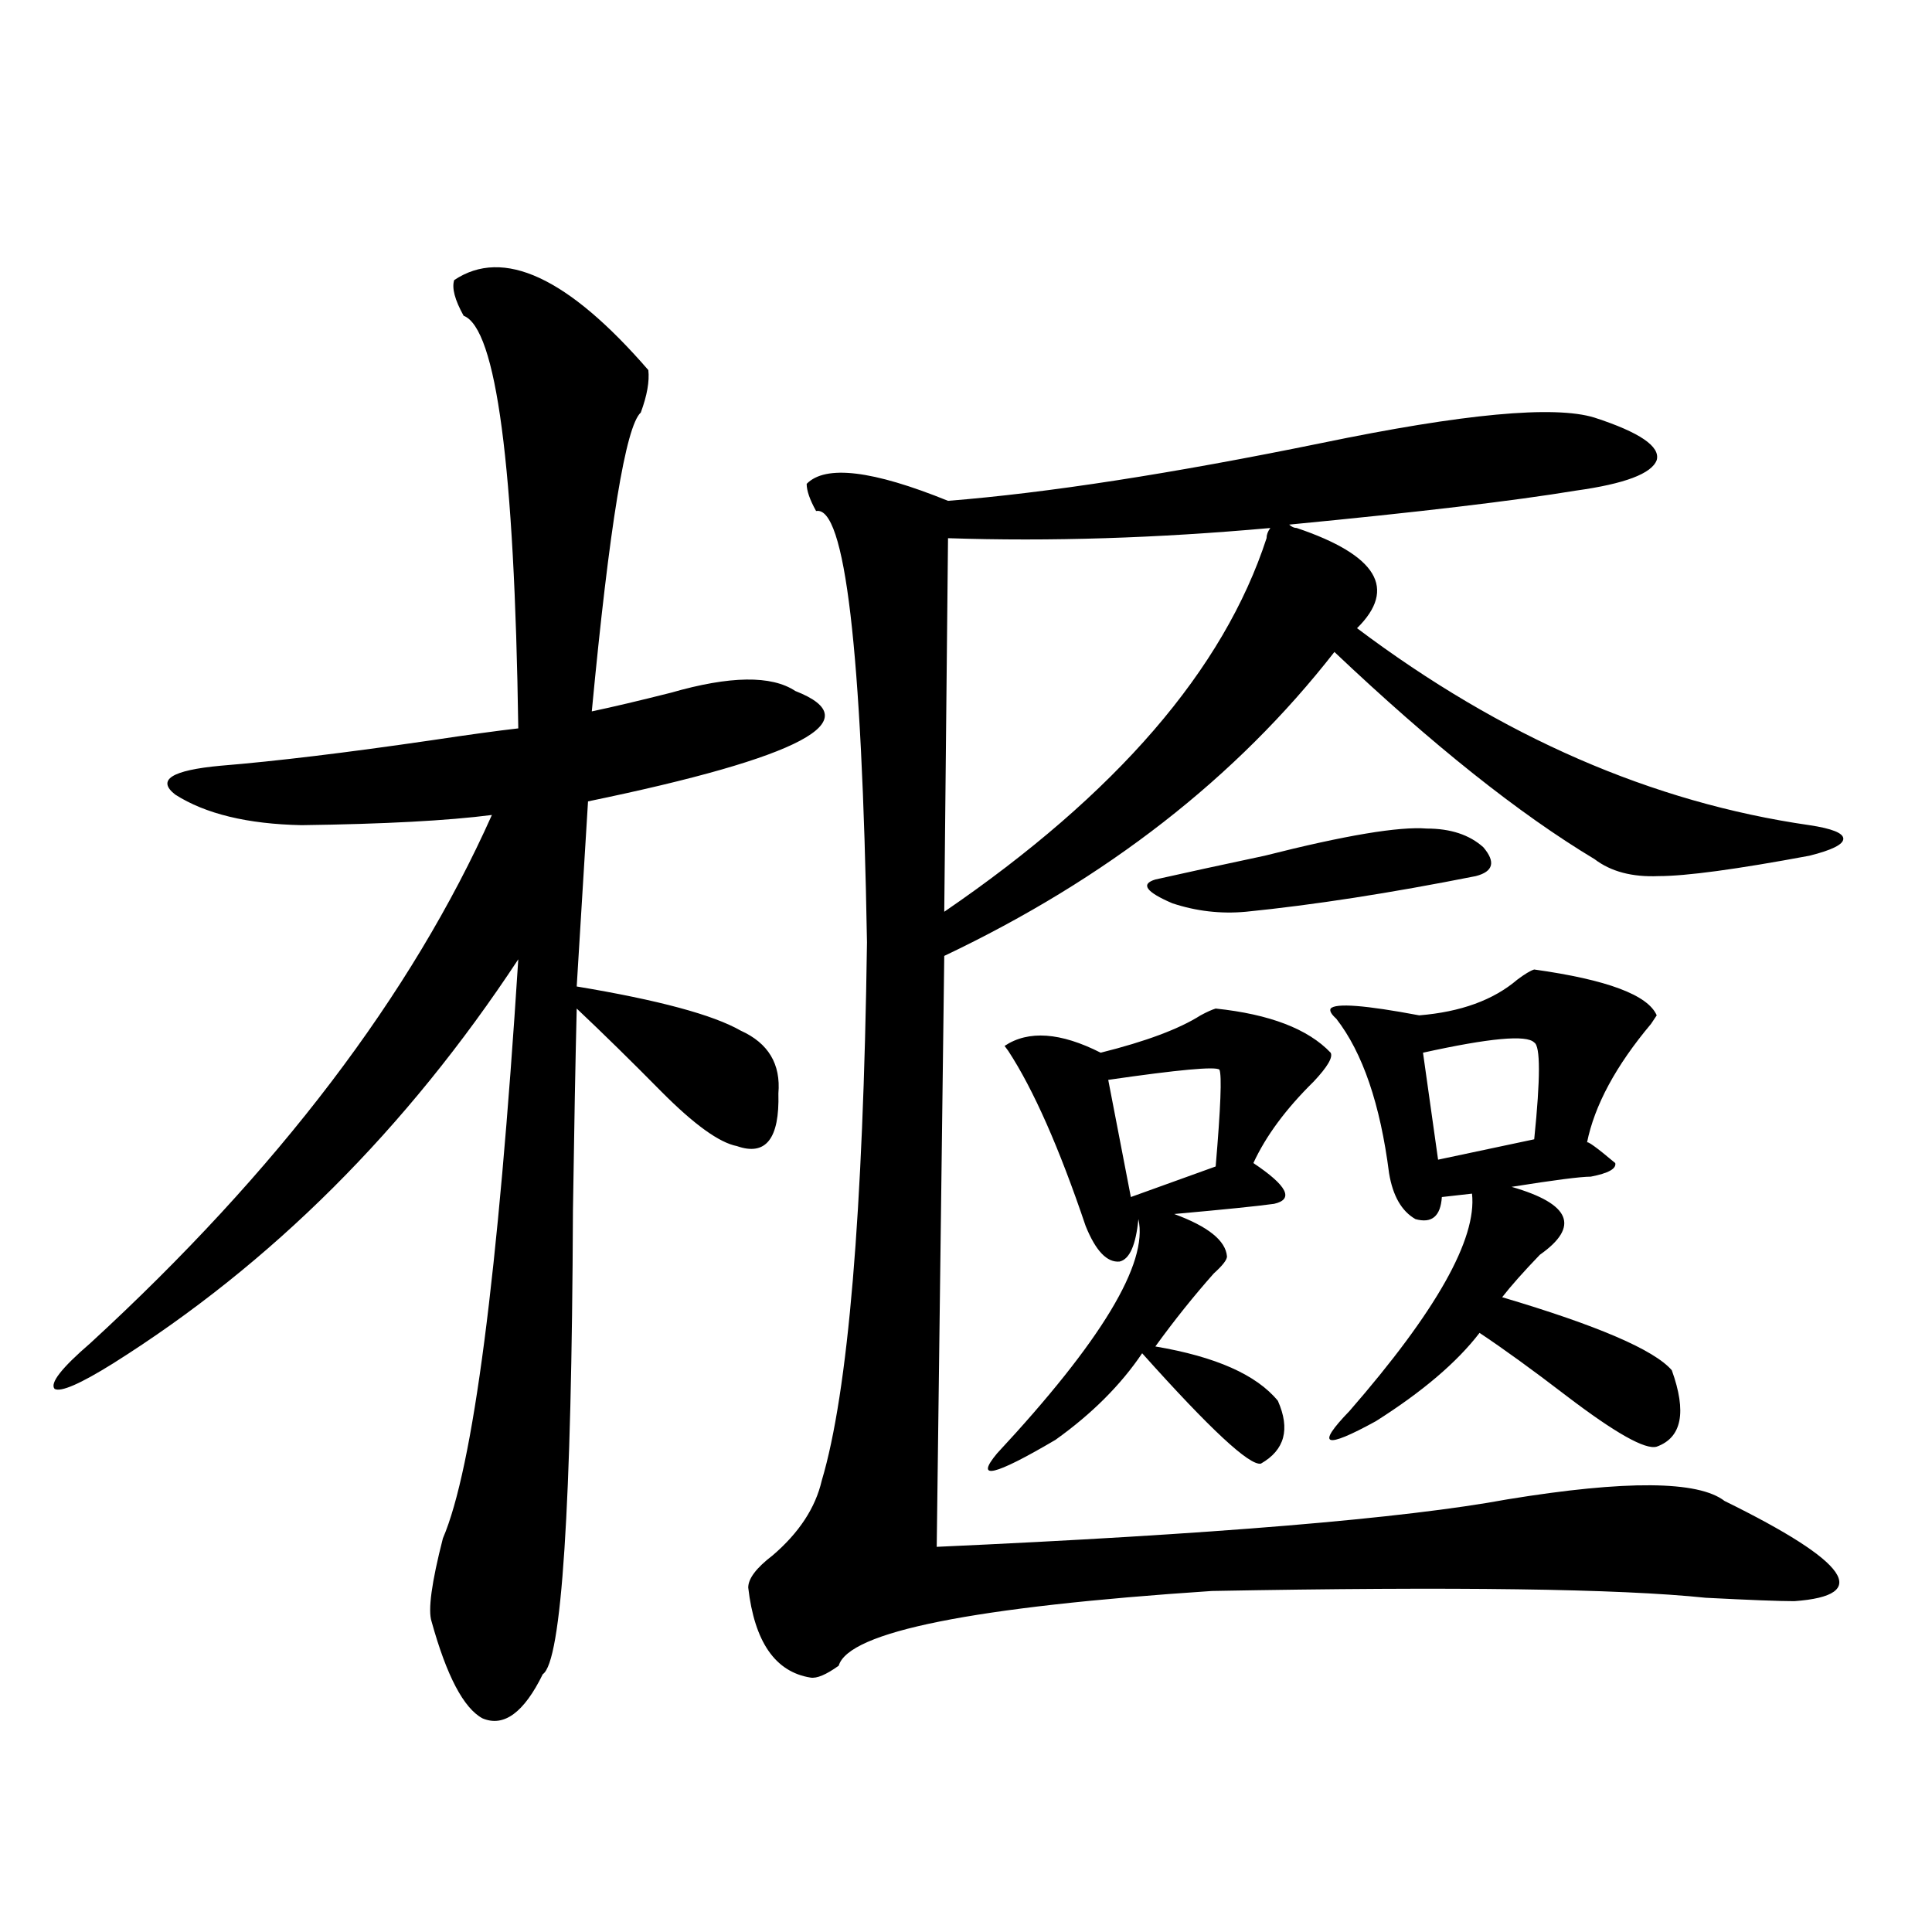
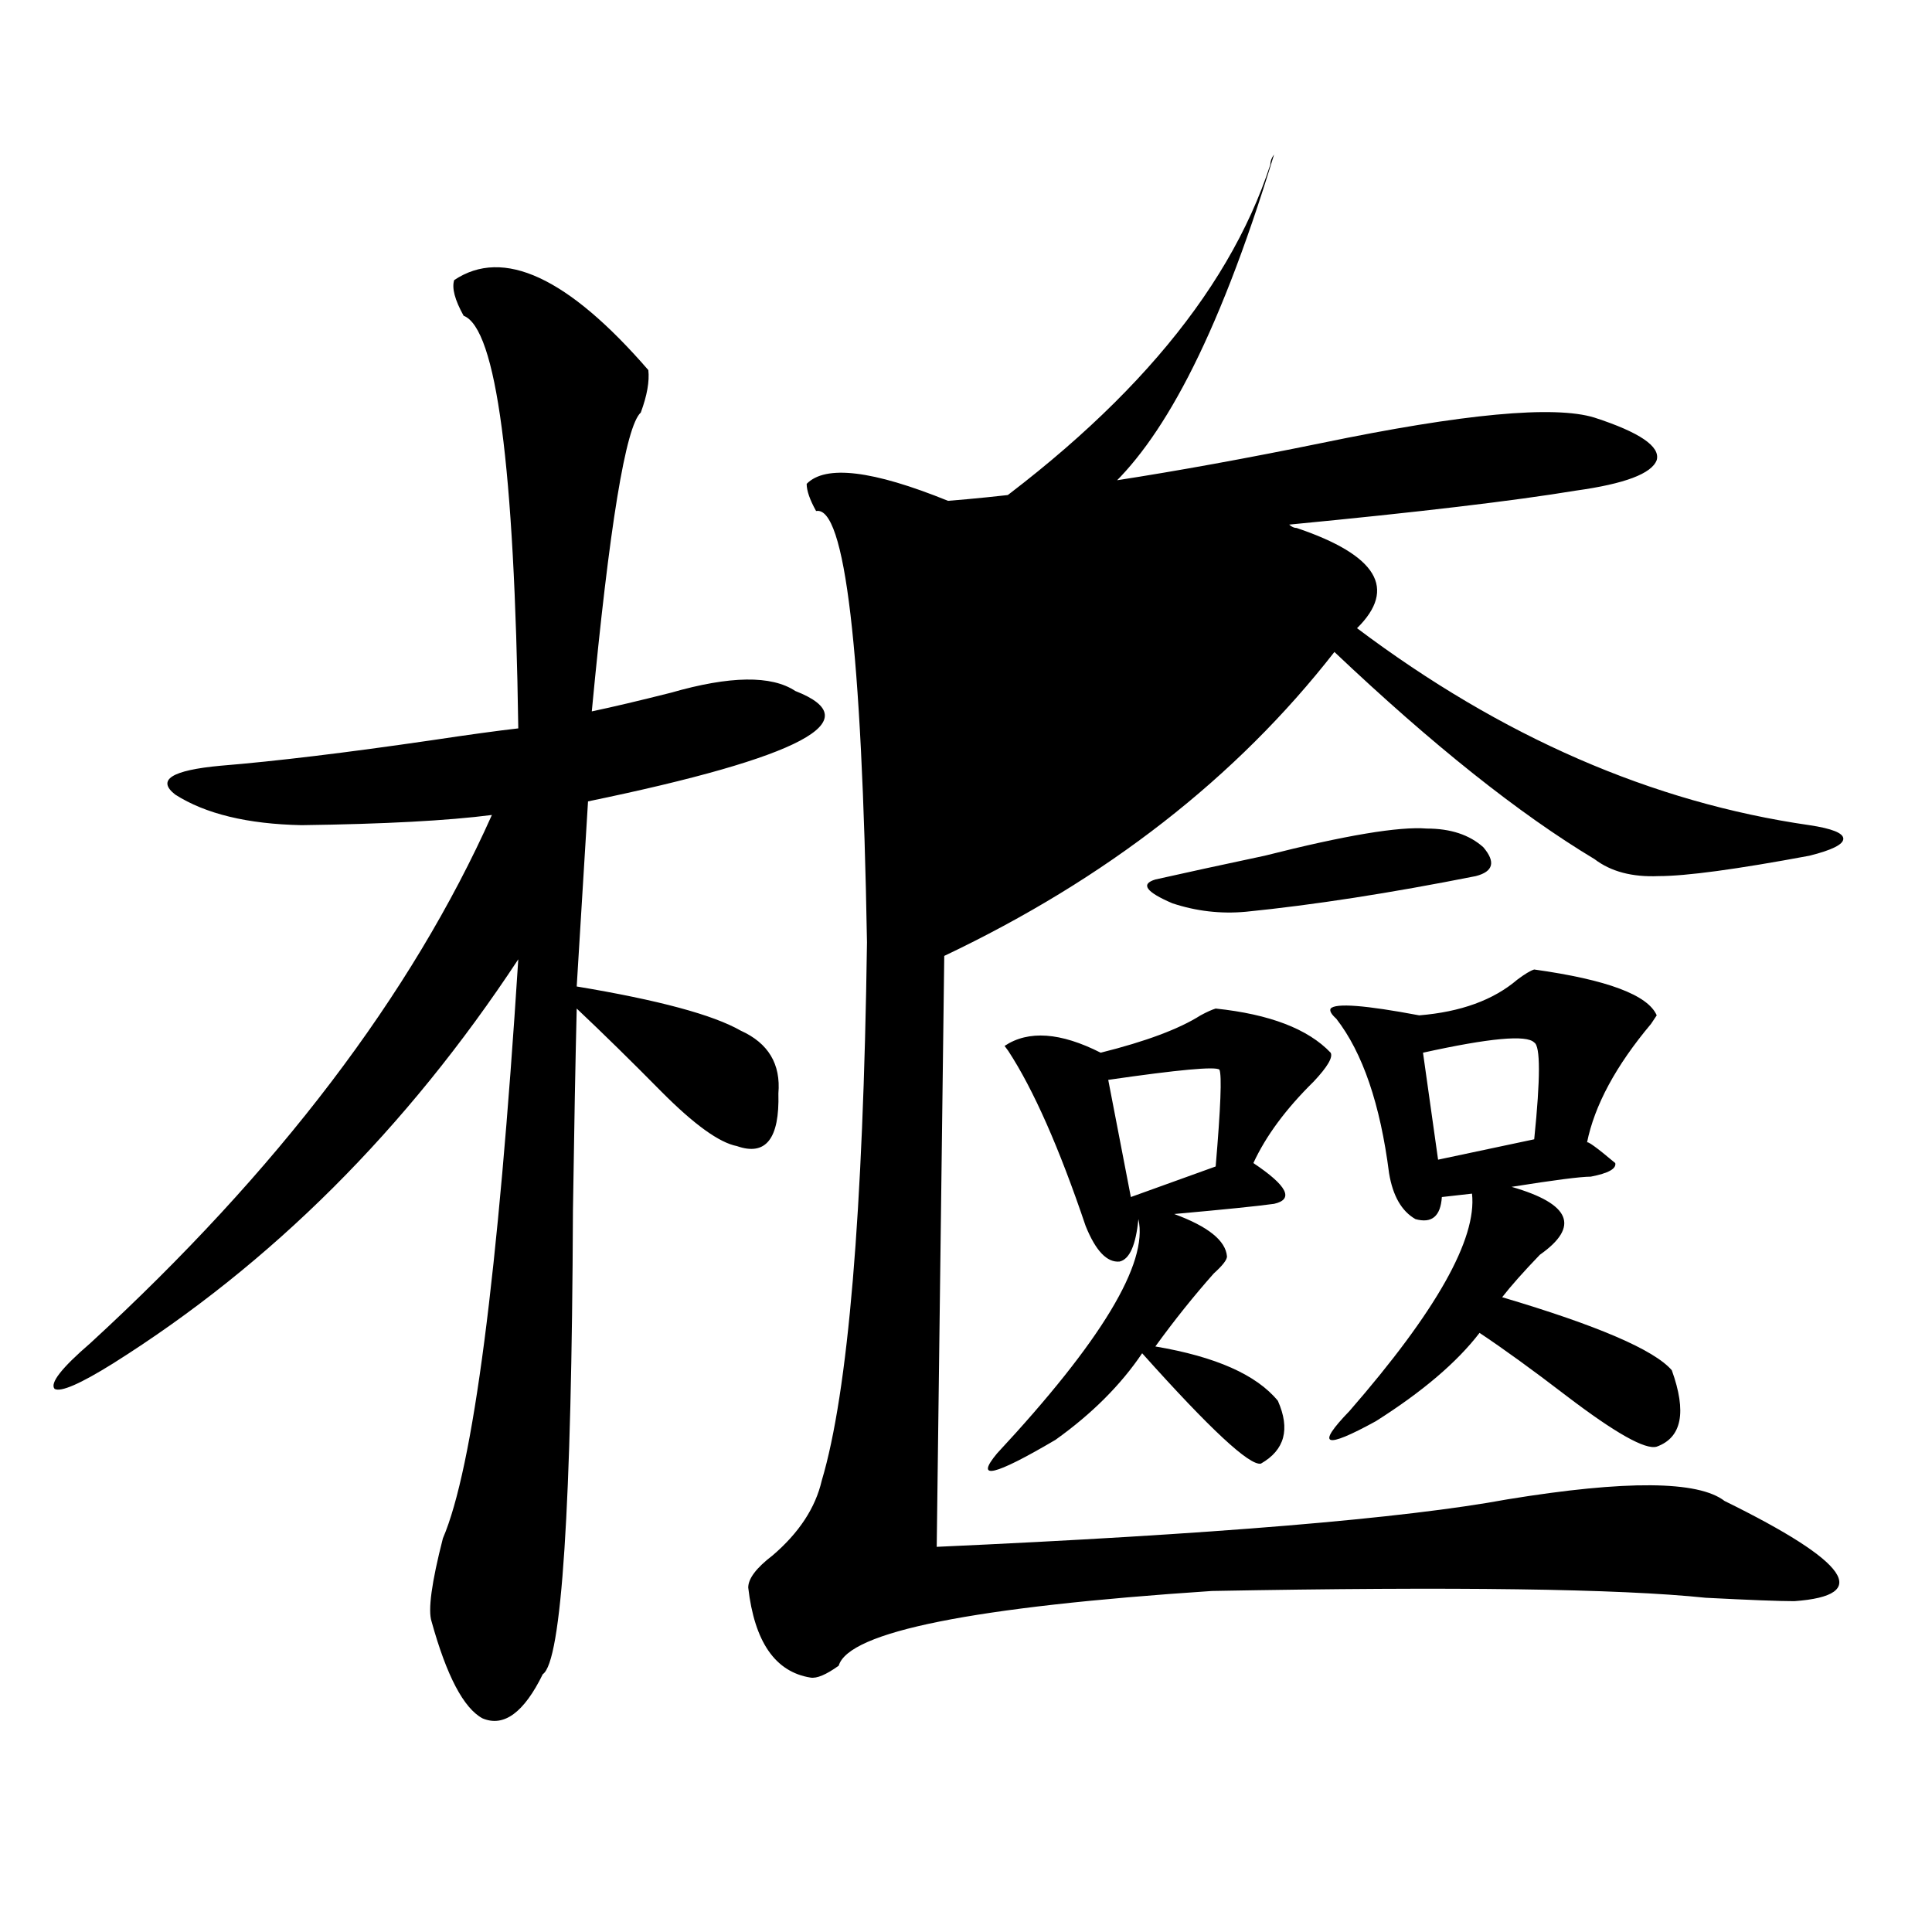
<svg xmlns="http://www.w3.org/2000/svg" version="1.1" id="图层_1" x="0px" y="0px" width="1000px" height="1000px" viewBox="0 0 1000 1000" enable-background="new 0 0 1000 1000" xml:space="preserve">
-   <path d="M235.092,144.973c25.365-16.987,58.855-1.455,100.485,46.582c0.641,5.864-0.655,13.184-3.902,21.973  c-7.805,7.031-16.265,58.599-25.365,154.688c11.052-2.334,24.71-5.562,40.975-9.668c30.563-8.789,52.026-9.077,64.389-0.879  c39.023,15.244,3.247,34.277-107.314,57.129l-5.854,95.801c42.271,7.031,70.563,14.653,84.876,22.852  c14.299,6.455,20.808,17.29,19.512,32.52c0.641,23.442-6.509,32.52-21.463,27.246c-9.115-1.758-22.118-11.123-39.023-28.125  c-15.609-15.82-30.243-30.171-43.901-43.066c-0.655,26.367-1.311,61.235-1.951,104.59c-0.655,153.521-5.854,233.487-15.609,239.941  c-9.756,19.913-20.167,27.535-31.219,22.852c-9.756-5.273-18.536-21.973-26.34-50.098c-1.951-5.863,0-20.215,5.854-43.066  c15.609-36.323,28.612-136.23,39.023-299.707c-57.895,87.891-127.801,157.627-209.75,209.18  c-16.92,10.547-26.997,14.941-30.243,13.184c-2.607-2.925,3.567-10.835,18.536-23.73c96.903-89.058,166.169-180.176,207.799-273.34  c-22.773,2.939-55.608,4.697-98.534,5.273c-27.972-0.576-49.755-5.85-65.364-15.82c-9.756-7.607-1.951-12.593,23.414-14.941  c28.612-2.334,65.029-6.729,109.266-13.184c19.511-2.925,34.465-4.971,44.876-6.152c-1.951-135.928-11.387-207.119-28.292-213.574  C235.412,155.231,233.781,149.079,235.092,144.973z M690.69,337.453c-50.73,65.039-118.046,117.485-201.946,157.324l-3.902,305.859  c143.076-6.44,241.61-14.639,295.603-24.609c61.127-9.956,98.534-9.668,112.192,0.879c64.389,31.641,76.416,48.931,36.097,51.855  c-7.805,0-23.094-0.59-45.853-1.758c-44.877-4.683-130.088-5.85-255.604-3.516c-123.579,8.199-187.968,21.094-193.166,38.672  c-6.509,4.684-11.387,6.729-14.634,6.152c-18.216-2.938-28.947-18.457-32.194-46.582c0-4.683,4.223-10.244,12.683-16.699  c13.658-11.714,22.104-24.609,25.365-38.672c13.658-45.703,21.463-138.564,23.414-278.613  c-2.606-151.748-11.387-226.167-26.341-223.242c-3.262-5.85-4.878-10.547-4.878-14.063c9.756-9.956,34.146-7.031,73.169,8.789  c51.371-4.092,115.76-14.063,193.166-29.883c73.489-15.229,120.638-19.624,141.46-13.184c23.414,7.622,34.146,14.941,32.194,21.973  c-2.606,7.031-16.585,12.305-41.95,15.82c-31.874,5.273-81.309,11.138-148.289,17.578c1.296,1.182,2.592,1.758,3.902,1.758  c41.615,14.063,52.026,31.353,31.219,51.855c74.785,56.25,152.832,90.239,234.141,101.953c11.707,1.758,17.561,4.106,17.561,7.031  c0,2.939-5.854,5.864-17.561,8.789c-37.728,7.031-63.748,10.547-78.047,10.547c-13.658,0.591-24.725-2.334-33.17-8.789  C786.298,421.252,741.421,385.505,690.69,337.453z M490.695,278.566l-1.951,193.359c89.099-60.933,144.707-125.381,166.825-193.359  c0-1.758,0.641-3.516,1.951-5.273C598.985,278.566,543.377,280.324,490.695,278.566z M629.229,522.023  c27.957,2.939,47.804,10.547,59.511,22.852c1.296,2.349-1.631,7.334-8.78,14.941c-14.313,14.063-24.725,28.125-31.219,42.188  c17.561,11.729,21.128,18.76,10.731,21.094c-8.46,1.182-25.7,2.939-51.706,5.273c17.561,6.455,26.661,13.774,27.316,21.973  c0,1.758-2.286,4.697-6.829,8.789c-10.411,11.729-20.487,24.321-30.243,37.793c31.219,5.273,52.347,14.653,63.413,28.125  c6.494,14.653,3.567,25.488-8.78,32.52c-5.854,1.182-26.341-17.866-61.462-57.129c-11.066,16.411-26.021,31.353-44.877,44.824  c-31.874,18.76-41.95,21.094-30.243,7.031c53.978-58.008,78.367-98.438,73.169-121.289c-1.311,13.486-4.558,20.806-9.756,21.973  c-6.509,0.591-12.362-5.562-17.561-18.457c-13.658-40.43-26.996-70.601-39.999-90.527l-1.951-2.637  c12.348-8.198,28.933-7.031,49.755,3.516c23.414-5.85,40.64-12.305,51.706-19.336C624.671,523.781,627.277,522.614,629.229,522.023z   M631.18,553.664c-1.951-1.758-21.143,0-57.56,5.273l11.707,60.645l43.901-15.82C631.82,573.303,632.476,556.604,631.18,553.664z   M738.494,428.859c12.348,0,22.104,3.228,29.268,9.668c6.494,7.622,5.198,12.607-3.902,14.941  c-44.236,8.789-83.9,14.941-119.021,18.457c-13.018,1.182-25.7-0.288-38.048-4.395c-13.658-5.85-16.585-9.956-8.78-12.305  c15.609-3.516,34.466-7.607,56.584-12.305C696.209,432.375,724.181,427.692,738.494,428.859z M794.103,501.809  c37.713,5.273,58.855,13.184,63.413,23.73l-2.927,4.395c-18.216,21.685-29.268,42.188-33.17,61.523  c0-1.167,4.878,2.349,14.634,10.547c0.641,2.939-3.582,5.273-12.683,7.031c-5.213,0-18.871,1.758-40.975,5.273  c30.563,8.789,35.441,20.518,14.634,35.156c-8.46,8.789-14.969,16.123-19.512,21.973c49.42,14.653,78.688,27.246,87.803,37.793  c7.805,21.685,5.198,34.868-7.805,39.551c-5.854,1.758-21.463-7.031-46.828-26.367c-17.561-13.472-32.529-24.307-44.877-32.52  c-11.707,15.244-29.603,30.474-53.657,45.703c-26.676,14.653-31.219,12.896-13.658-5.273c44.877-51.553,66.005-89.058,63.413-112.5  l-15.609,1.758c-0.655,9.971-5.213,13.774-13.658,11.426c-7.164-4.092-11.707-12.002-13.658-23.73  c-4.558-35.732-13.658-62.402-27.316-79.98c-2.606-2.334-3.582-4.092-2.927-5.273c2.592-2.925,17.881-1.758,45.853,3.516  c21.463-1.758,38.368-7.91,50.73-18.457C789.225,504.157,792.151,502.399,794.103,501.809z M794.103,539.602  c-3.902-4.092-23.094-2.334-57.56,5.273l7.805,55.371l49.755-10.547C797.35,558.059,797.35,541.359,794.103,539.602z" />
+   <path d="M235.092,144.973c25.365-16.987,58.855-1.455,100.485,46.582c0.641,5.864-0.655,13.184-3.902,21.973  c-7.805,7.031-16.265,58.599-25.365,154.688c11.052-2.334,24.71-5.562,40.975-9.668c30.563-8.789,52.026-9.077,64.389-0.879  c39.023,15.244,3.247,34.277-107.314,57.129l-5.854,95.801c42.271,7.031,70.563,14.653,84.876,22.852  c14.299,6.455,20.808,17.29,19.512,32.52c0.641,23.442-6.509,32.52-21.463,27.246c-9.115-1.758-22.118-11.123-39.023-28.125  c-15.609-15.82-30.243-30.171-43.901-43.066c-0.655,26.367-1.311,61.235-1.951,104.59c-0.655,153.521-5.854,233.487-15.609,239.941  c-9.756,19.913-20.167,27.535-31.219,22.852c-9.756-5.273-18.536-21.973-26.34-50.098c-1.951-5.863,0-20.215,5.854-43.066  c15.609-36.323,28.612-136.23,39.023-299.707c-57.895,87.891-127.801,157.627-209.75,209.18  c-16.92,10.547-26.997,14.941-30.243,13.184c-2.607-2.925,3.567-10.835,18.536-23.73c96.903-89.058,166.169-180.176,207.799-273.34  c-22.773,2.939-55.608,4.697-98.534,5.273c-27.972-0.576-49.755-5.85-65.364-15.82c-9.756-7.607-1.951-12.593,23.414-14.941  c28.612-2.334,65.029-6.729,109.266-13.184c19.511-2.925,34.465-4.971,44.876-6.152c-1.951-135.928-11.387-207.119-28.292-213.574  C235.412,155.231,233.781,149.079,235.092,144.973z M690.69,337.453c-50.73,65.039-118.046,117.485-201.946,157.324l-3.902,305.859  c143.076-6.44,241.61-14.639,295.603-24.609c61.127-9.956,98.534-9.668,112.192,0.879c64.389,31.641,76.416,48.931,36.097,51.855  c-7.805,0-23.094-0.59-45.853-1.758c-44.877-4.683-130.088-5.85-255.604-3.516c-123.579,8.199-187.968,21.094-193.166,38.672  c-6.509,4.684-11.387,6.729-14.634,6.152c-18.216-2.938-28.947-18.457-32.194-46.582c0-4.683,4.223-10.244,12.683-16.699  c13.658-11.714,22.104-24.609,25.365-38.672c13.658-45.703,21.463-138.564,23.414-278.613  c-2.606-151.748-11.387-226.167-26.341-223.242c-3.262-5.85-4.878-10.547-4.878-14.063c9.756-9.956,34.146-7.031,73.169,8.789  c51.371-4.092,115.76-14.063,193.166-29.883c73.489-15.229,120.638-19.624,141.46-13.184c23.414,7.622,34.146,14.941,32.194,21.973  c-2.606,7.031-16.585,12.305-41.95,15.82c-31.874,5.273-81.309,11.138-148.289,17.578c1.296,1.182,2.592,1.758,3.902,1.758  c41.615,14.063,52.026,31.353,31.219,51.855c74.785,56.25,152.832,90.239,234.141,101.953c11.707,1.758,17.561,4.106,17.561,7.031  c0,2.939-5.854,5.864-17.561,8.789c-37.728,7.031-63.748,10.547-78.047,10.547c-13.658,0.591-24.725-2.334-33.17-8.789  C786.298,421.252,741.421,385.505,690.69,337.453z M490.695,278.566c89.099-60.933,144.707-125.381,166.825-193.359  c0-1.758,0.641-3.516,1.951-5.273C598.985,278.566,543.377,280.324,490.695,278.566z M629.229,522.023  c27.957,2.939,47.804,10.547,59.511,22.852c1.296,2.349-1.631,7.334-8.78,14.941c-14.313,14.063-24.725,28.125-31.219,42.188  c17.561,11.729,21.128,18.76,10.731,21.094c-8.46,1.182-25.7,2.939-51.706,5.273c17.561,6.455,26.661,13.774,27.316,21.973  c0,1.758-2.286,4.697-6.829,8.789c-10.411,11.729-20.487,24.321-30.243,37.793c31.219,5.273,52.347,14.653,63.413,28.125  c6.494,14.653,3.567,25.488-8.78,32.52c-5.854,1.182-26.341-17.866-61.462-57.129c-11.066,16.411-26.021,31.353-44.877,44.824  c-31.874,18.76-41.95,21.094-30.243,7.031c53.978-58.008,78.367-98.438,73.169-121.289c-1.311,13.486-4.558,20.806-9.756,21.973  c-6.509,0.591-12.362-5.562-17.561-18.457c-13.658-40.43-26.996-70.601-39.999-90.527l-1.951-2.637  c12.348-8.198,28.933-7.031,49.755,3.516c23.414-5.85,40.64-12.305,51.706-19.336C624.671,523.781,627.277,522.614,629.229,522.023z   M631.18,553.664c-1.951-1.758-21.143,0-57.56,5.273l11.707,60.645l43.901-15.82C631.82,573.303,632.476,556.604,631.18,553.664z   M738.494,428.859c12.348,0,22.104,3.228,29.268,9.668c6.494,7.622,5.198,12.607-3.902,14.941  c-44.236,8.789-83.9,14.941-119.021,18.457c-13.018,1.182-25.7-0.288-38.048-4.395c-13.658-5.85-16.585-9.956-8.78-12.305  c15.609-3.516,34.466-7.607,56.584-12.305C696.209,432.375,724.181,427.692,738.494,428.859z M794.103,501.809  c37.713,5.273,58.855,13.184,63.413,23.73l-2.927,4.395c-18.216,21.685-29.268,42.188-33.17,61.523  c0-1.167,4.878,2.349,14.634,10.547c0.641,2.939-3.582,5.273-12.683,7.031c-5.213,0-18.871,1.758-40.975,5.273  c30.563,8.789,35.441,20.518,14.634,35.156c-8.46,8.789-14.969,16.123-19.512,21.973c49.42,14.653,78.688,27.246,87.803,37.793  c7.805,21.685,5.198,34.868-7.805,39.551c-5.854,1.758-21.463-7.031-46.828-26.367c-17.561-13.472-32.529-24.307-44.877-32.52  c-11.707,15.244-29.603,30.474-53.657,45.703c-26.676,14.653-31.219,12.896-13.658-5.273c44.877-51.553,66.005-89.058,63.413-112.5  l-15.609,1.758c-0.655,9.971-5.213,13.774-13.658,11.426c-7.164-4.092-11.707-12.002-13.658-23.73  c-4.558-35.732-13.658-62.402-27.316-79.98c-2.606-2.334-3.582-4.092-2.927-5.273c2.592-2.925,17.881-1.758,45.853,3.516  c21.463-1.758,38.368-7.91,50.73-18.457C789.225,504.157,792.151,502.399,794.103,501.809z M794.103,539.602  c-3.902-4.092-23.094-2.334-57.56,5.273l7.805,55.371l49.755-10.547C797.35,558.059,797.35,541.359,794.103,539.602z" />
</svg>